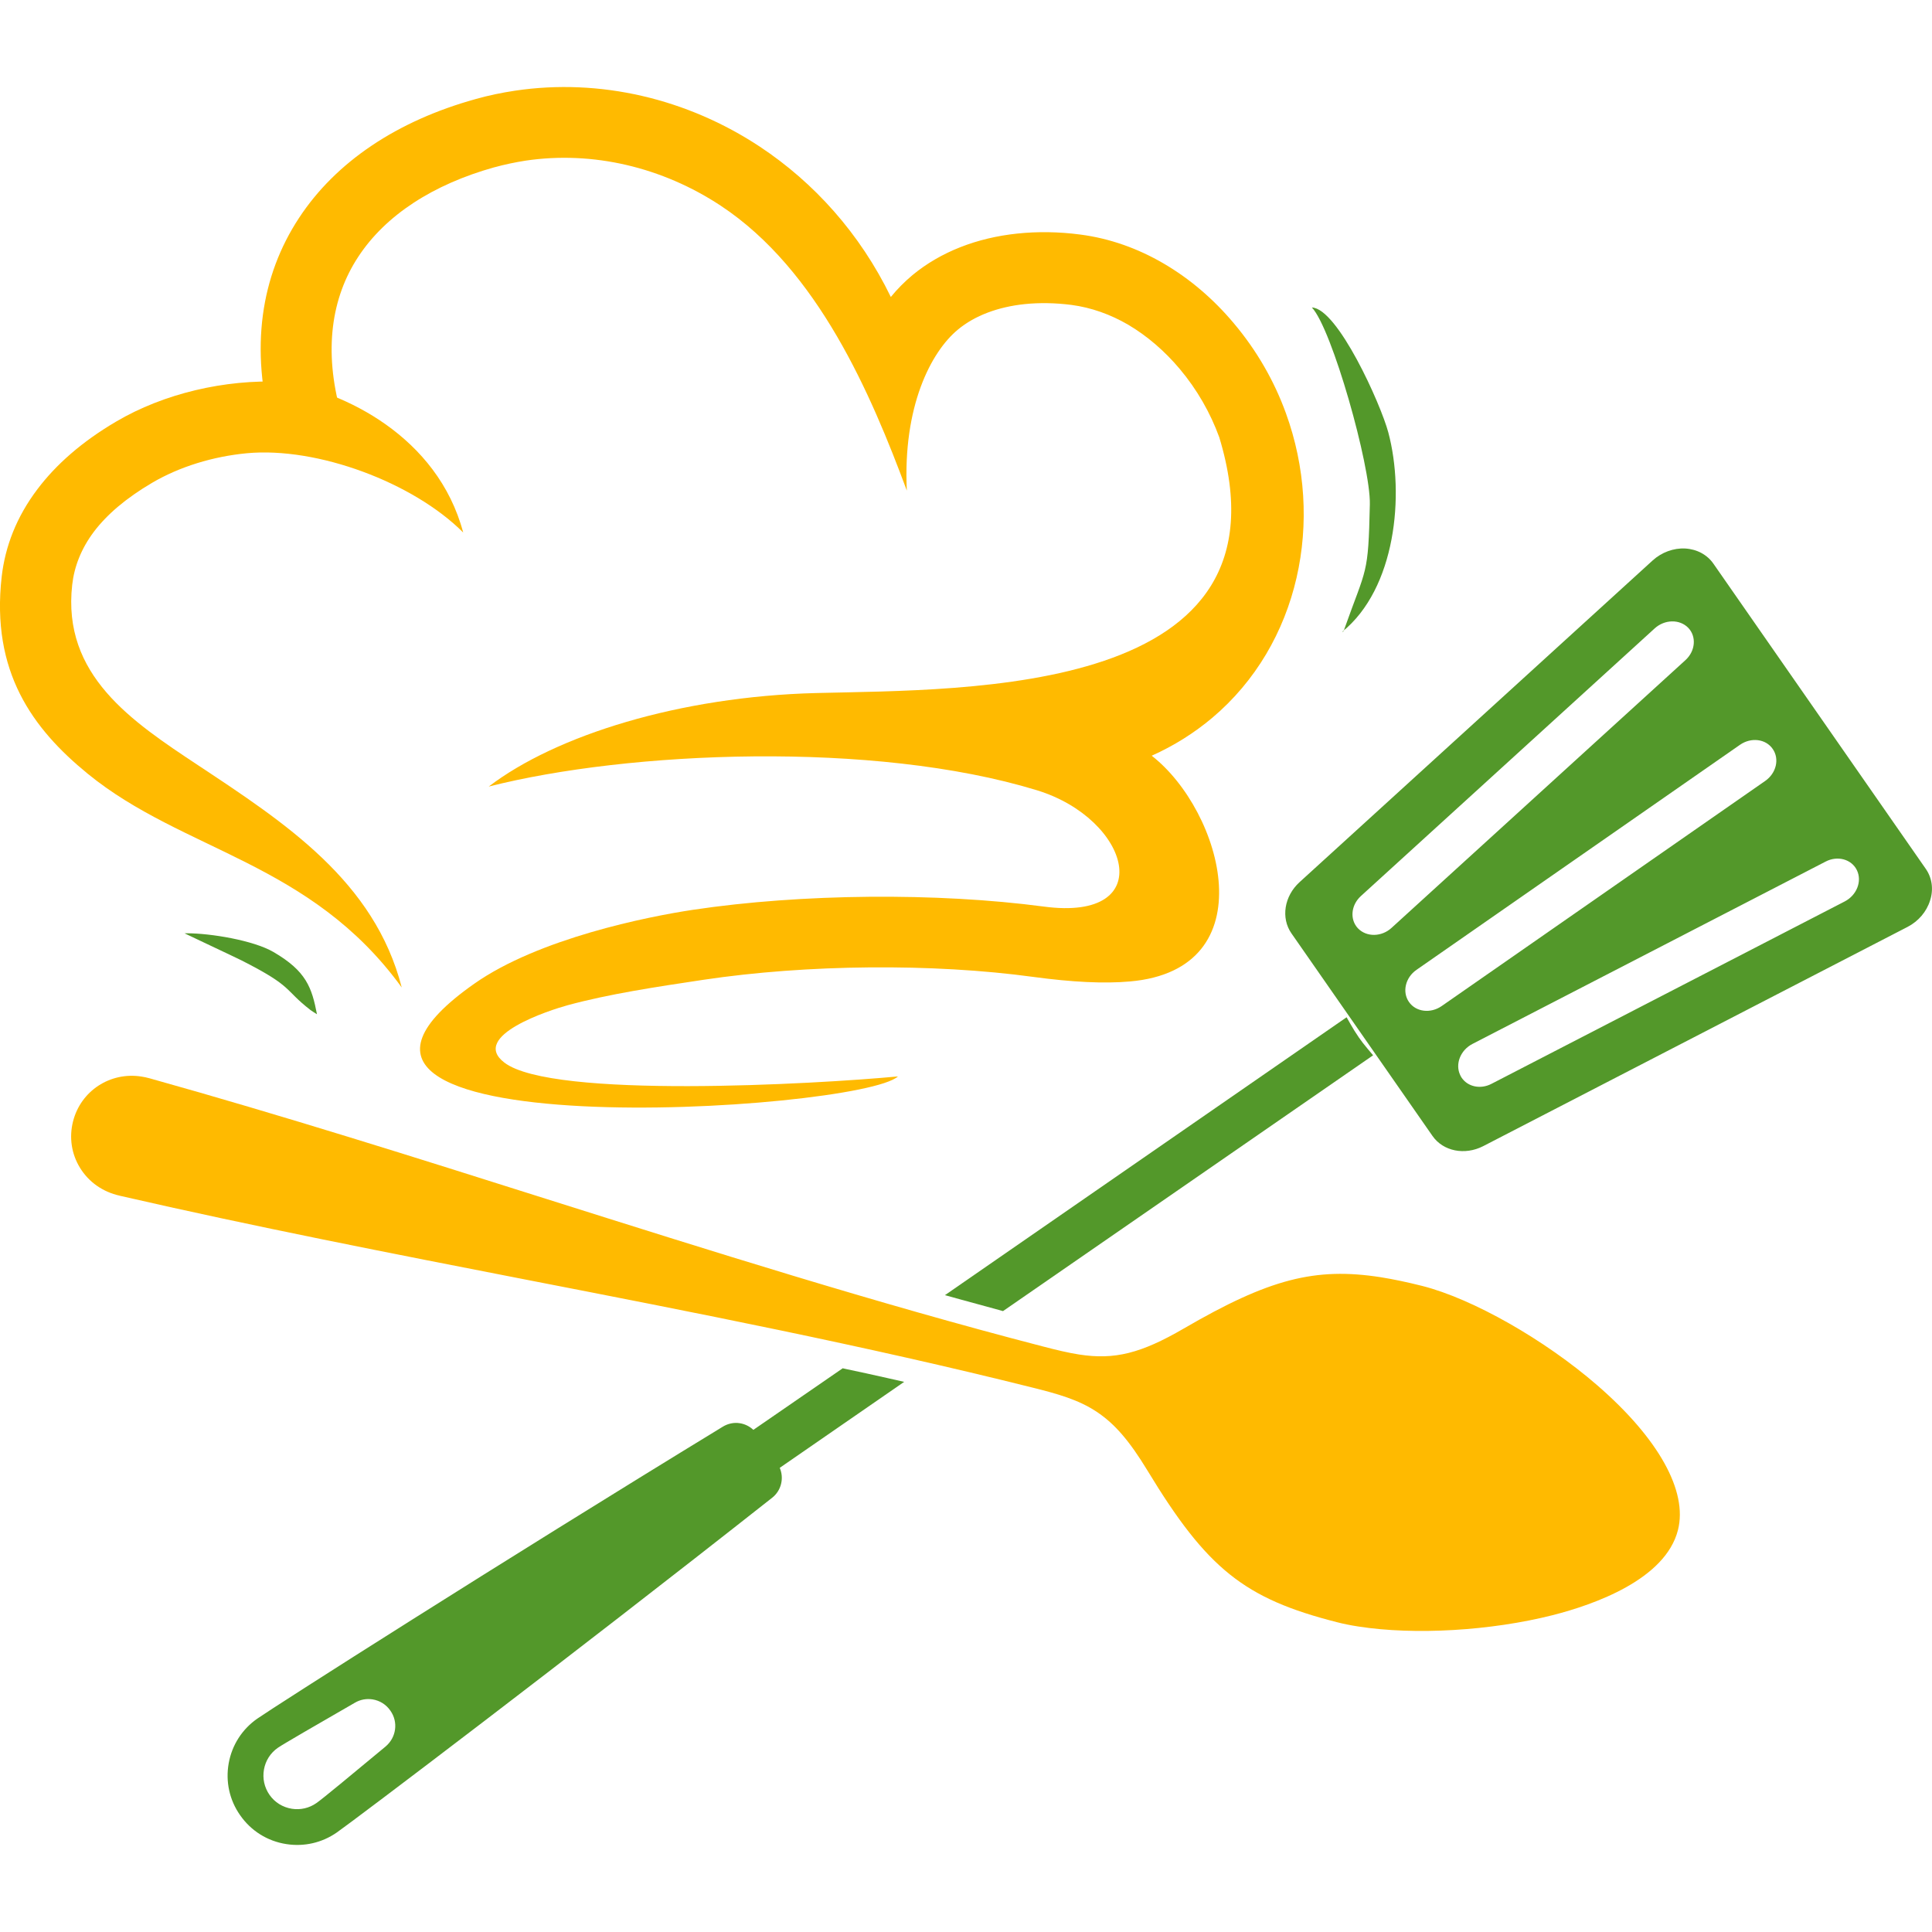
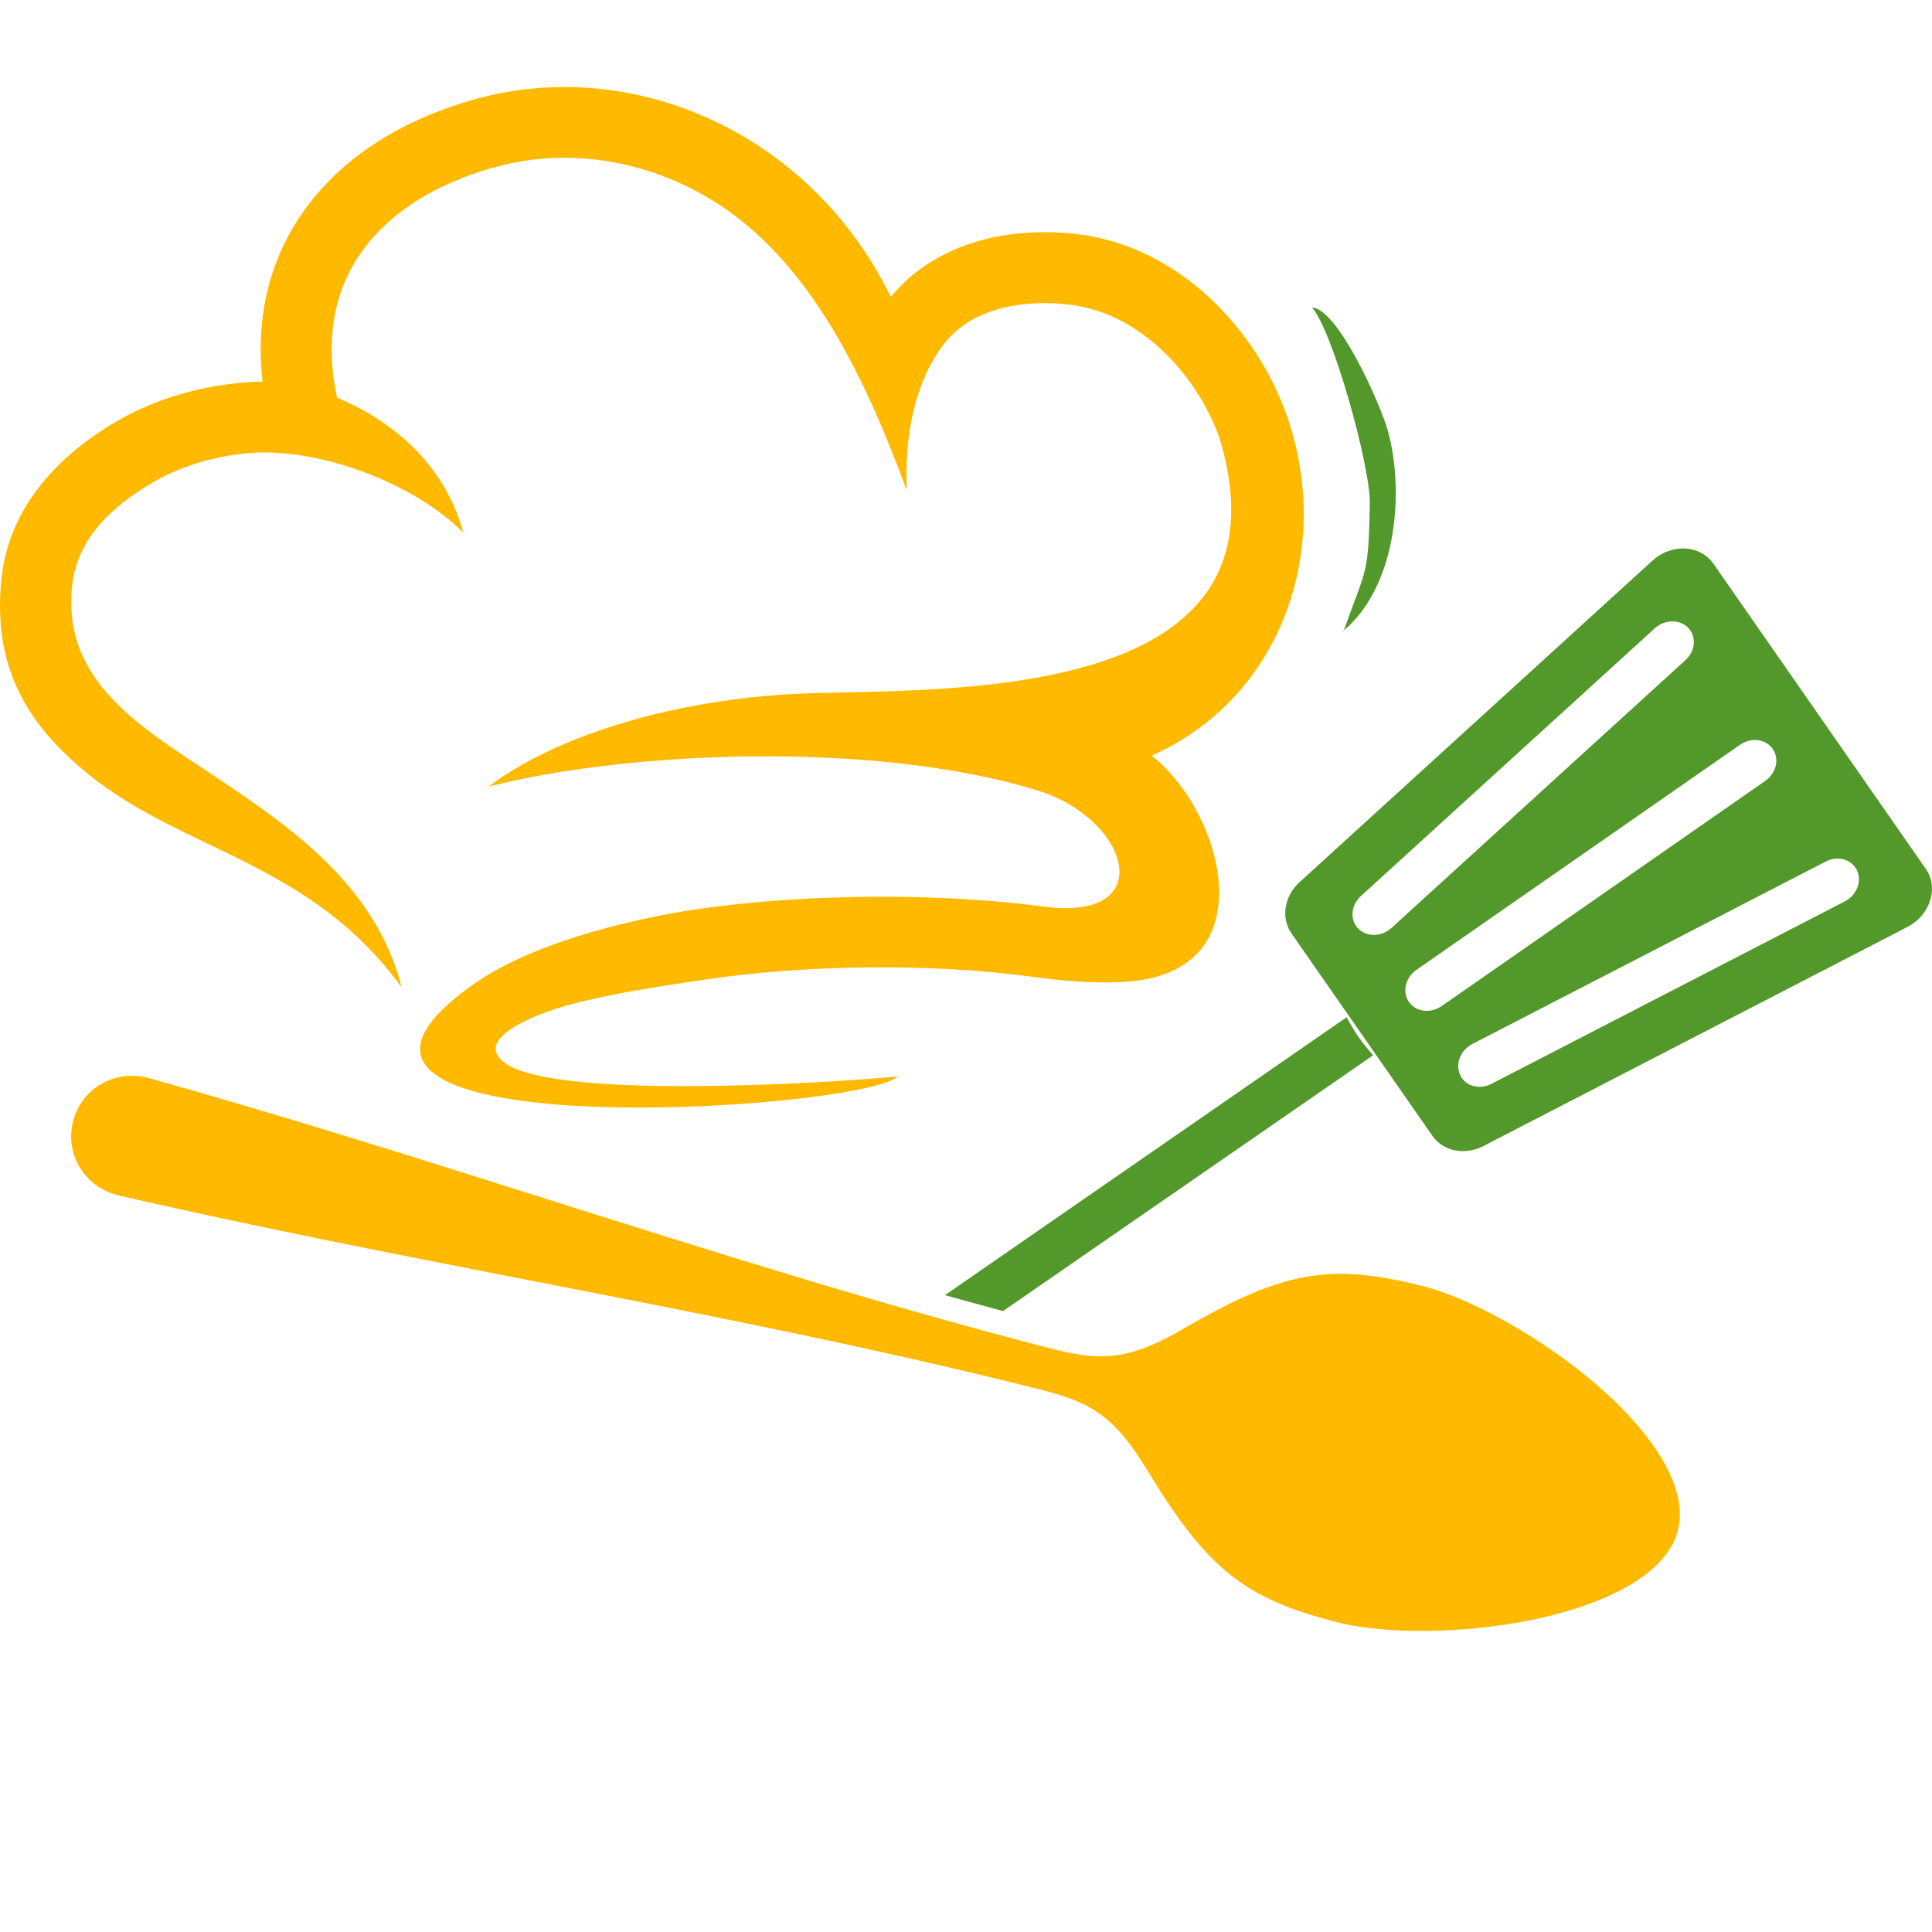
<svg xmlns="http://www.w3.org/2000/svg" version="1.1" id="Calque_1" x="0px" y="0px" width="32px" height="32px" viewBox="0 0 32 32" enable-background="new 0 0 32 32" xml:space="preserve">
  <g>
    <g>
      <path fill="#FFBA00" d="M1.452,12.815c-0.914-0.747-1.603-1.69-1.424-3.264C0.085,9.054,0.271,8.563,0.622,8.1    c0.307-0.406,0.733-0.783,1.301-1.117c0.791-0.466,1.799-0.701,2.747-0.66C5.686,6.481,7.247,7.224,7.672,8.82    C6.845,7.991,5.256,7.398,4.089,7.507c-0.558,0.053-1.112,0.221-1.57,0.49C2.082,8.254,1.768,8.526,1.556,8.806    c-0.212,0.282-0.326,0.579-0.36,0.879c-0.169,1.497,0.984,2.261,2.085,2.99c1.438,0.953,2.921,1.917,3.373,3.681    C5.139,14.267,3.036,14.108,1.452,12.815" />
      <path fill="#FFBA00" d="M4.514,7.146L4.514,7.146c-0.383-1.38-0.189-2.579,0.436-3.532c0.613-0.937,1.634-1.614,2.924-1.972    l0.003-0.001C8.092,1.58,8.311,1.535,8.531,1.502c1.405-0.21,2.851,0.132,4.054,0.927c0.896,0.593,1.658,1.436,2.17,2.49    c0.107-0.132,0.228-0.253,0.358-0.362c0.469-0.388,1.071-0.618,1.733-0.688c0.339-0.036,0.691-0.031,1.048,0.016    c0.492,0.064,0.955,0.232,1.377,0.478c0.438,0.255,0.831,0.594,1.162,0.988c0.386,0.457,0.674,0.964,0.865,1.491    c0.324,0.89,0.38,1.844,0.177,2.727c-0.205,0.893-0.675,1.712-1.397,2.321c-0.294,0.247-0.629,0.46-1.002,0.627    c1.175,0.915,1.912,3.541-0.361,3.739c-0.426,0.038-0.956,0.012-1.598-0.075c-1.669-0.228-3.749-0.209-5.463,0.047    c-0.799,0.12-1.565,0.235-2.253,0.422c-0.29,0.079-1.625,0.508-1.047,0.95c0.79,0.605,5.148,0.358,6.519,0.229    c-0.644,0.588-10.97,1.239-7.017-1.536c1.068-0.75,2.865-1.11,3.624-1.224c1.796-0.269,4.041-0.288,5.811-0.053    c1.914,0.254,1.433-1.454-0.12-1.928c-2.696-0.824-6.764-0.649-9.076-0.06c1.111-0.849,3.162-1.491,5.42-1.549    c2.524-0.065,7.983,0.05,6.68-4.236c-0.147-0.403-0.366-0.789-0.657-1.135C19.289,5.813,19,5.563,18.682,5.376    c-0.288-0.167-0.604-0.282-0.938-0.326c-0.268-0.034-0.528-0.038-0.772-0.013c-0.438,0.046-0.825,0.188-1.107,0.423    c-0.448,0.371-0.913,1.275-0.845,2.666c-0.594-1.599-1.47-3.653-3.081-4.718C10.973,2.77,9.82,2.495,8.704,2.661    C8.532,2.688,8.36,2.724,8.189,2.771L8.187,2.771C7.174,3.054,6.385,3.563,5.932,4.256C5.489,4.931,5.359,5.804,5.644,6.833    l0.001,0.004L4.514,7.146z" />
      <path fill-rule="evenodd" clip-rule="evenodd" fill="#53982A" d="M22.229,10.466c0.027-0.007,0.023-0.009,0.035-0.04    c0.371-1.046,0.399-0.879,0.425-2.074c0.013-0.635-0.627-2.907-0.96-3.259c0.427,0.014,1.141,1.601,1.266,2.07    C23.27,8.196,23.116,9.752,22.229,10.466" />
-       <path fill-rule="evenodd" clip-rule="evenodd" fill="#53982A" d="M3.057,15.459c0.002,0.003,0.821,0.387,0.947,0.45    c0.867,0.441,0.688,0.471,1.138,0.82c0.011,0.008,0.096,0.065,0.108,0.07c-0.085-0.438-0.174-0.713-0.721-1.031    c-0.333-0.194-1.044-0.31-1.43-0.31C3.085,15.459,3.07,15.459,3.057,15.459" />
    </g>
    <g>
      <g>
        <path fill="#53982A" d="M31.897,14.391l-3.517-5.054c-0.104-0.15-0.274-0.241-0.468-0.252c-0.193-0.01-0.39,0.063-0.538,0.197     l-5.849,5.329c-0.254,0.231-0.312,0.593-0.135,0.848l2.336,3.355c0.177,0.255,0.535,0.326,0.84,0.17l7.03-3.632     c0.179-0.093,0.315-0.252,0.372-0.437C32.028,14.731,32.001,14.54,31.897,14.391z M22.495,15.379     c-0.013-0.013-0.024-0.027-0.034-0.041c-0.102-0.146-0.072-0.357,0.078-0.495l4.868-4.435c0.165-0.15,0.413-0.155,0.555-0.01     c0.14,0.145,0.12,0.385-0.046,0.536l-4.867,4.434C22.884,15.52,22.636,15.523,22.495,15.379z M23.878,16.664     c-0.184,0.127-0.426,0.098-0.541-0.068c-0.115-0.165-0.061-0.403,0.124-0.532l5.359-3.728c0.184-0.128,0.427-0.098,0.541,0.068     c0.116,0.165,0.061,0.402-0.124,0.531L23.878,16.664z M30.554,14.931l-5.851,3.021c-0.181,0.094-0.389,0.049-0.491-0.098     c-0.009-0.014-0.019-0.029-0.026-0.046c-0.088-0.183,0.003-0.414,0.202-0.517l5.851-3.021c0.198-0.103,0.431-0.038,0.518,0.145     S30.753,14.828,30.554,14.931z" />
        <g>
          <path fill="#53982A" d="M22.651,17.37c-0.055-0.064-0.104-0.129-0.149-0.193v-0.001c-0.046-0.066-0.088-0.134-0.129-0.206      l-0.069-0.121l-6.653,4.603l0.261,0.072c0.203,0.056,0.413,0.113,0.644,0.176l0.057,0.016l6.13-4.237L22.651,17.37z" />
-           <path fill="#53982A" d="M14.693,22.824c-0.231-0.052-0.46-0.103-0.682-0.149l-0.053-0.012l-1.48,1.02      c-0.062-0.058-0.14-0.097-0.224-0.11c-0.099-0.016-0.198,0.006-0.283,0.058c-3.718,2.269-7.414,4.629-7.708,4.834      c-0.252,0.175-0.421,0.438-0.475,0.74s0.012,0.608,0.188,0.859c0.181,0.261,0.454,0.432,0.767,0.48l0,0      c0.294,0.046,0.591-0.022,0.835-0.192c0.294-0.205,3.793-2.85,7.212-5.545c0.151-0.119,0.199-0.324,0.125-0.495l2.061-1.424      L14.693,22.824z M6.385,28.929C5.822,29.396,5.336,29.8,5.24,29.865c-0.119,0.083-0.262,0.116-0.405,0.094      c-0.152-0.024-0.285-0.106-0.372-0.232c-0.085-0.123-0.117-0.271-0.091-0.418s0.107-0.274,0.23-0.36      c0.096-0.066,0.644-0.382,1.277-0.747c0.089-0.052,0.188-0.07,0.29-0.055c0.121,0.019,0.227,0.085,0.297,0.187      C6.6,28.523,6.564,28.779,6.385,28.929z" />
        </g>
      </g>
      <path fill-rule="evenodd" clip-rule="evenodd" fill="#FFBA00" d="M26.456,22.945c-0.873-0.757-2.063-1.433-2.896-1.645    c-0.253-0.064-0.479-0.111-0.689-0.145c-1.089-0.17-1.852,0.028-3.265,0.85c-0.709,0.412-1.146,0.521-1.732,0.43    c-0.18-0.028-0.372-0.074-0.606-0.135c-2.748-0.712-5.527-1.592-8.216-2.441c-2.151-0.681-4.377-1.385-6.571-1.998L2.477,17.86    c-0.045-0.013-0.091-0.022-0.135-0.029c-0.518-0.081-1.004,0.238-1.132,0.742c-0.068,0.267-0.026,0.541,0.116,0.771    c0.145,0.236,0.378,0.398,0.655,0.46l0.002,0.001c2.222,0.511,4.514,0.958,6.729,1.39c2.767,0.538,5.627,1.096,8.382,1.786    c0.422,0.105,0.771,0.202,1.074,0.405c0.297,0.198,0.539,0.479,0.839,0.973c0.987,1.627,1.603,2.119,3.135,2.509    c0.107,0.028,0.228,0.052,0.356,0.072h0.001c0.933,0.146,2.195,0.071,3.219-0.188c0.686-0.175,1.866-0.59,2.074-1.409    C27.957,24.699,27.47,23.824,26.456,22.945z" />
    </g>
  </g>
</svg>